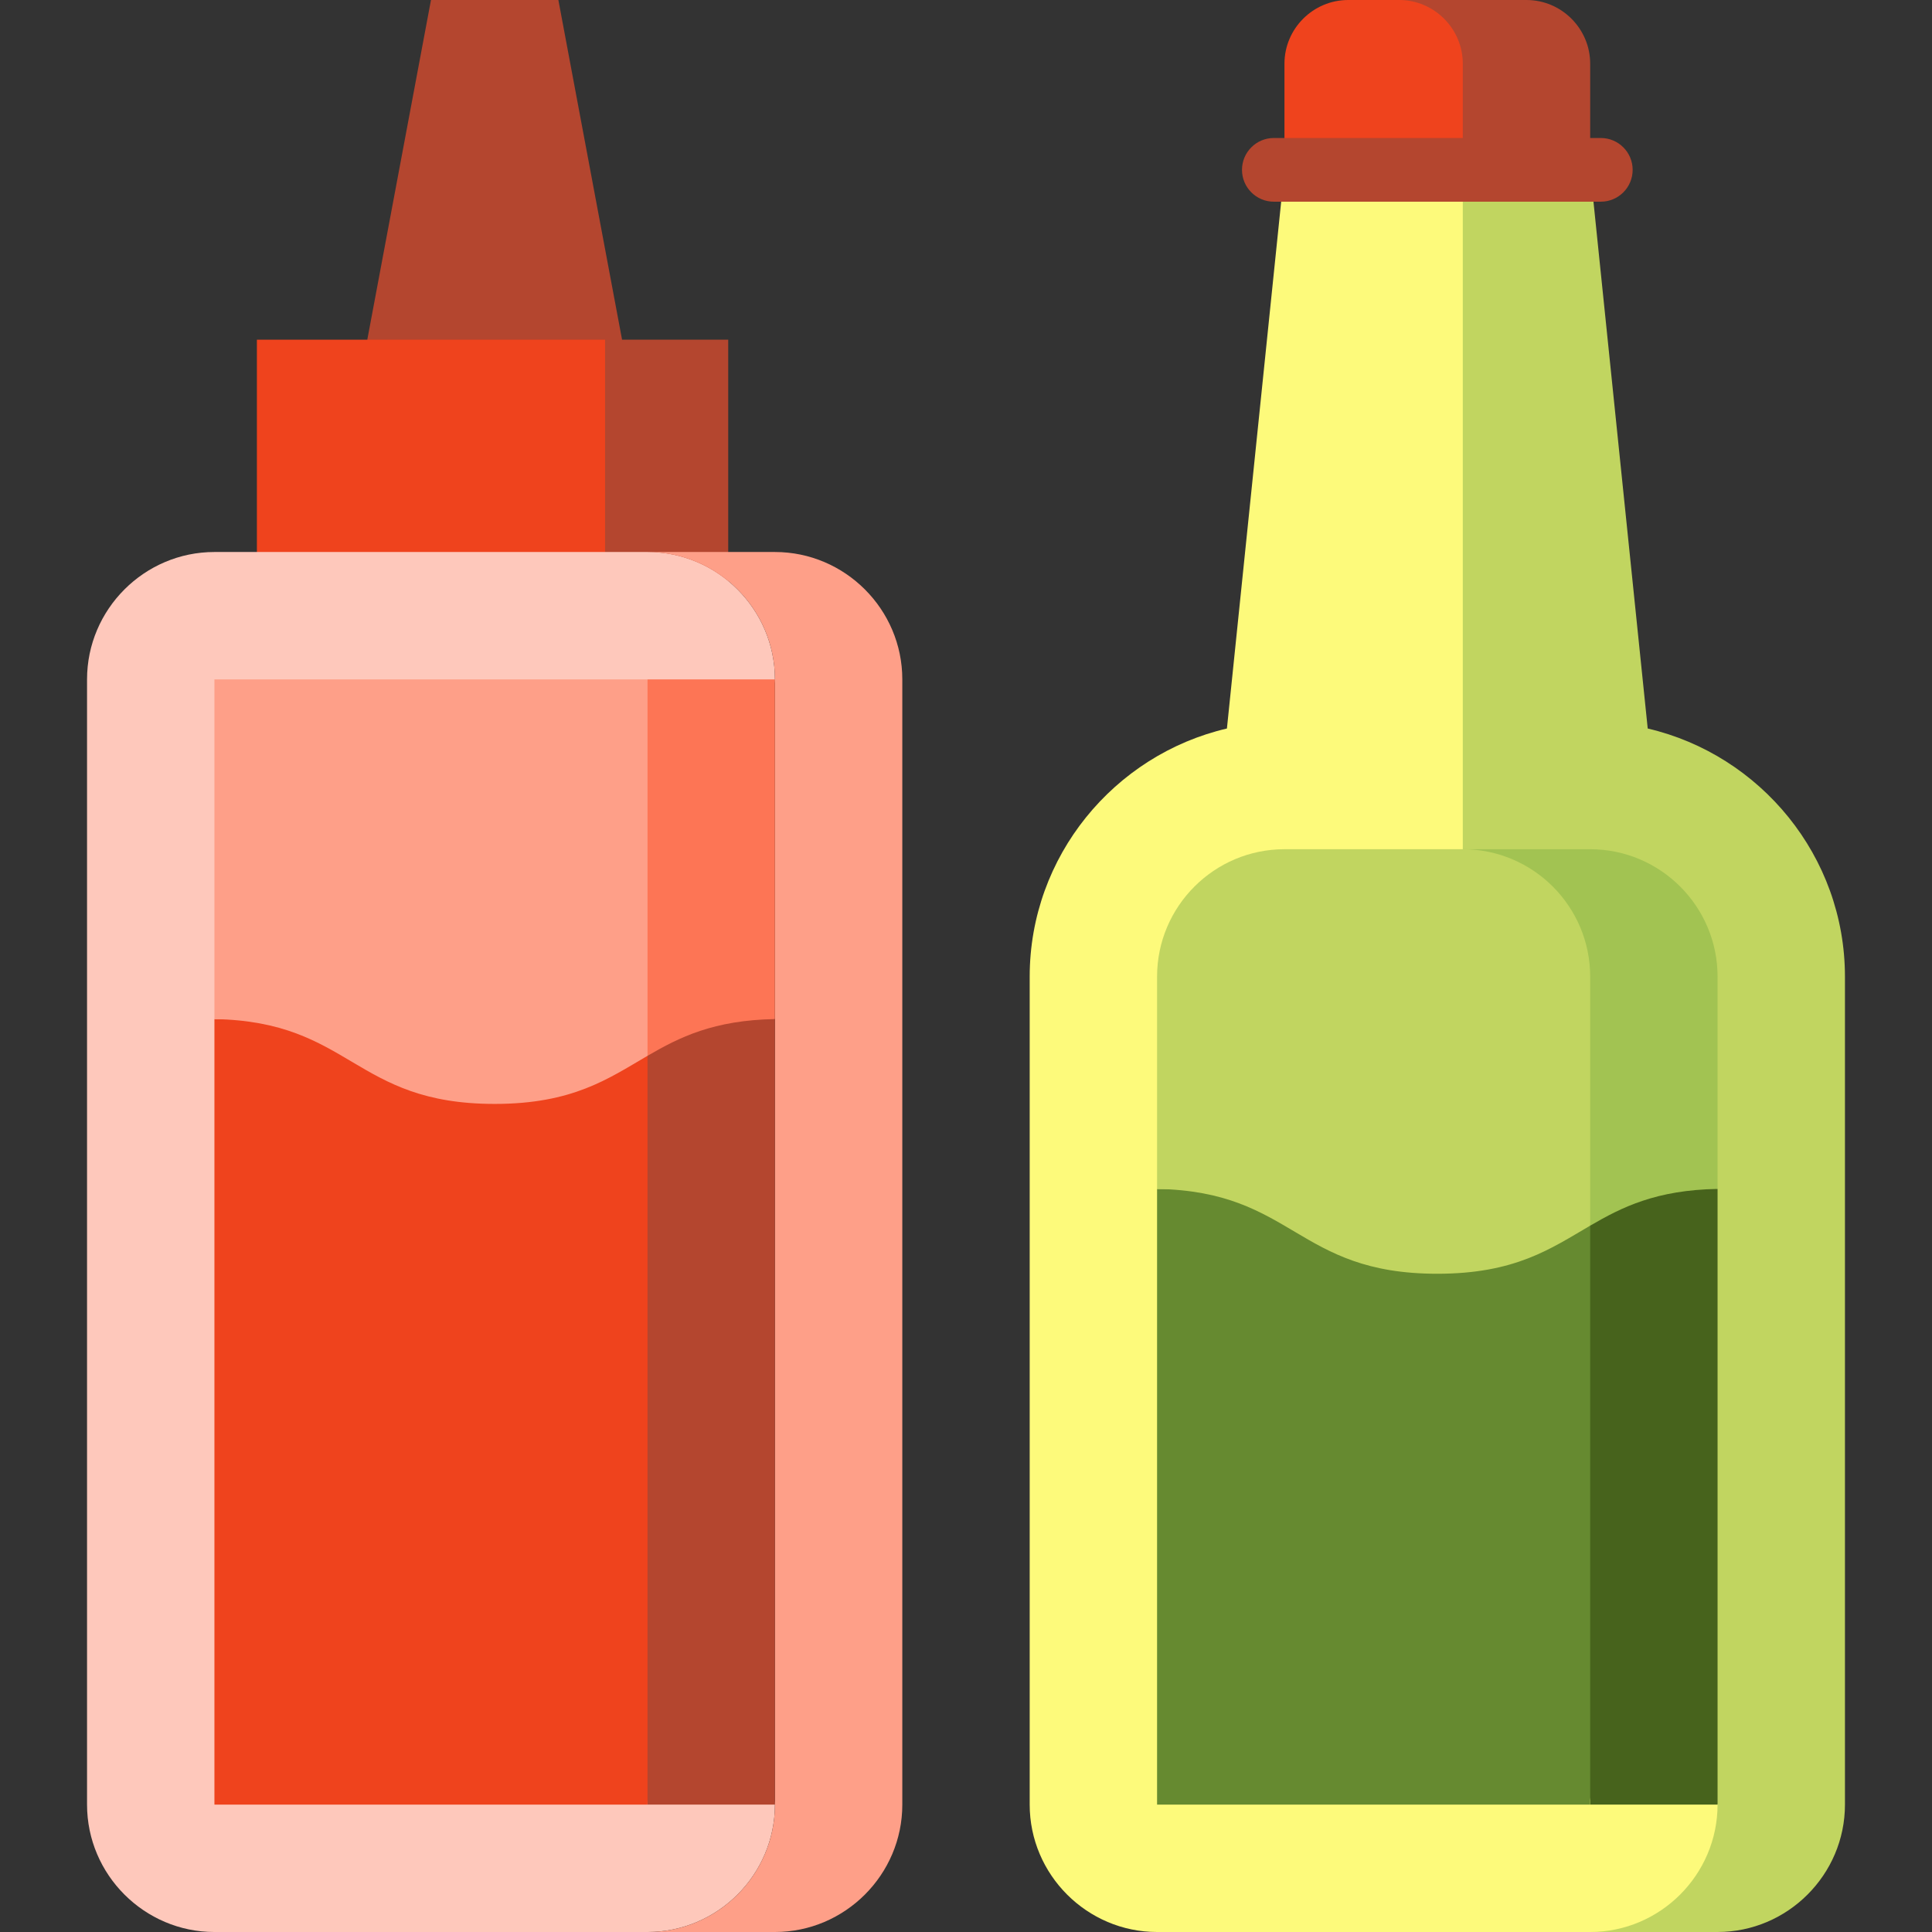
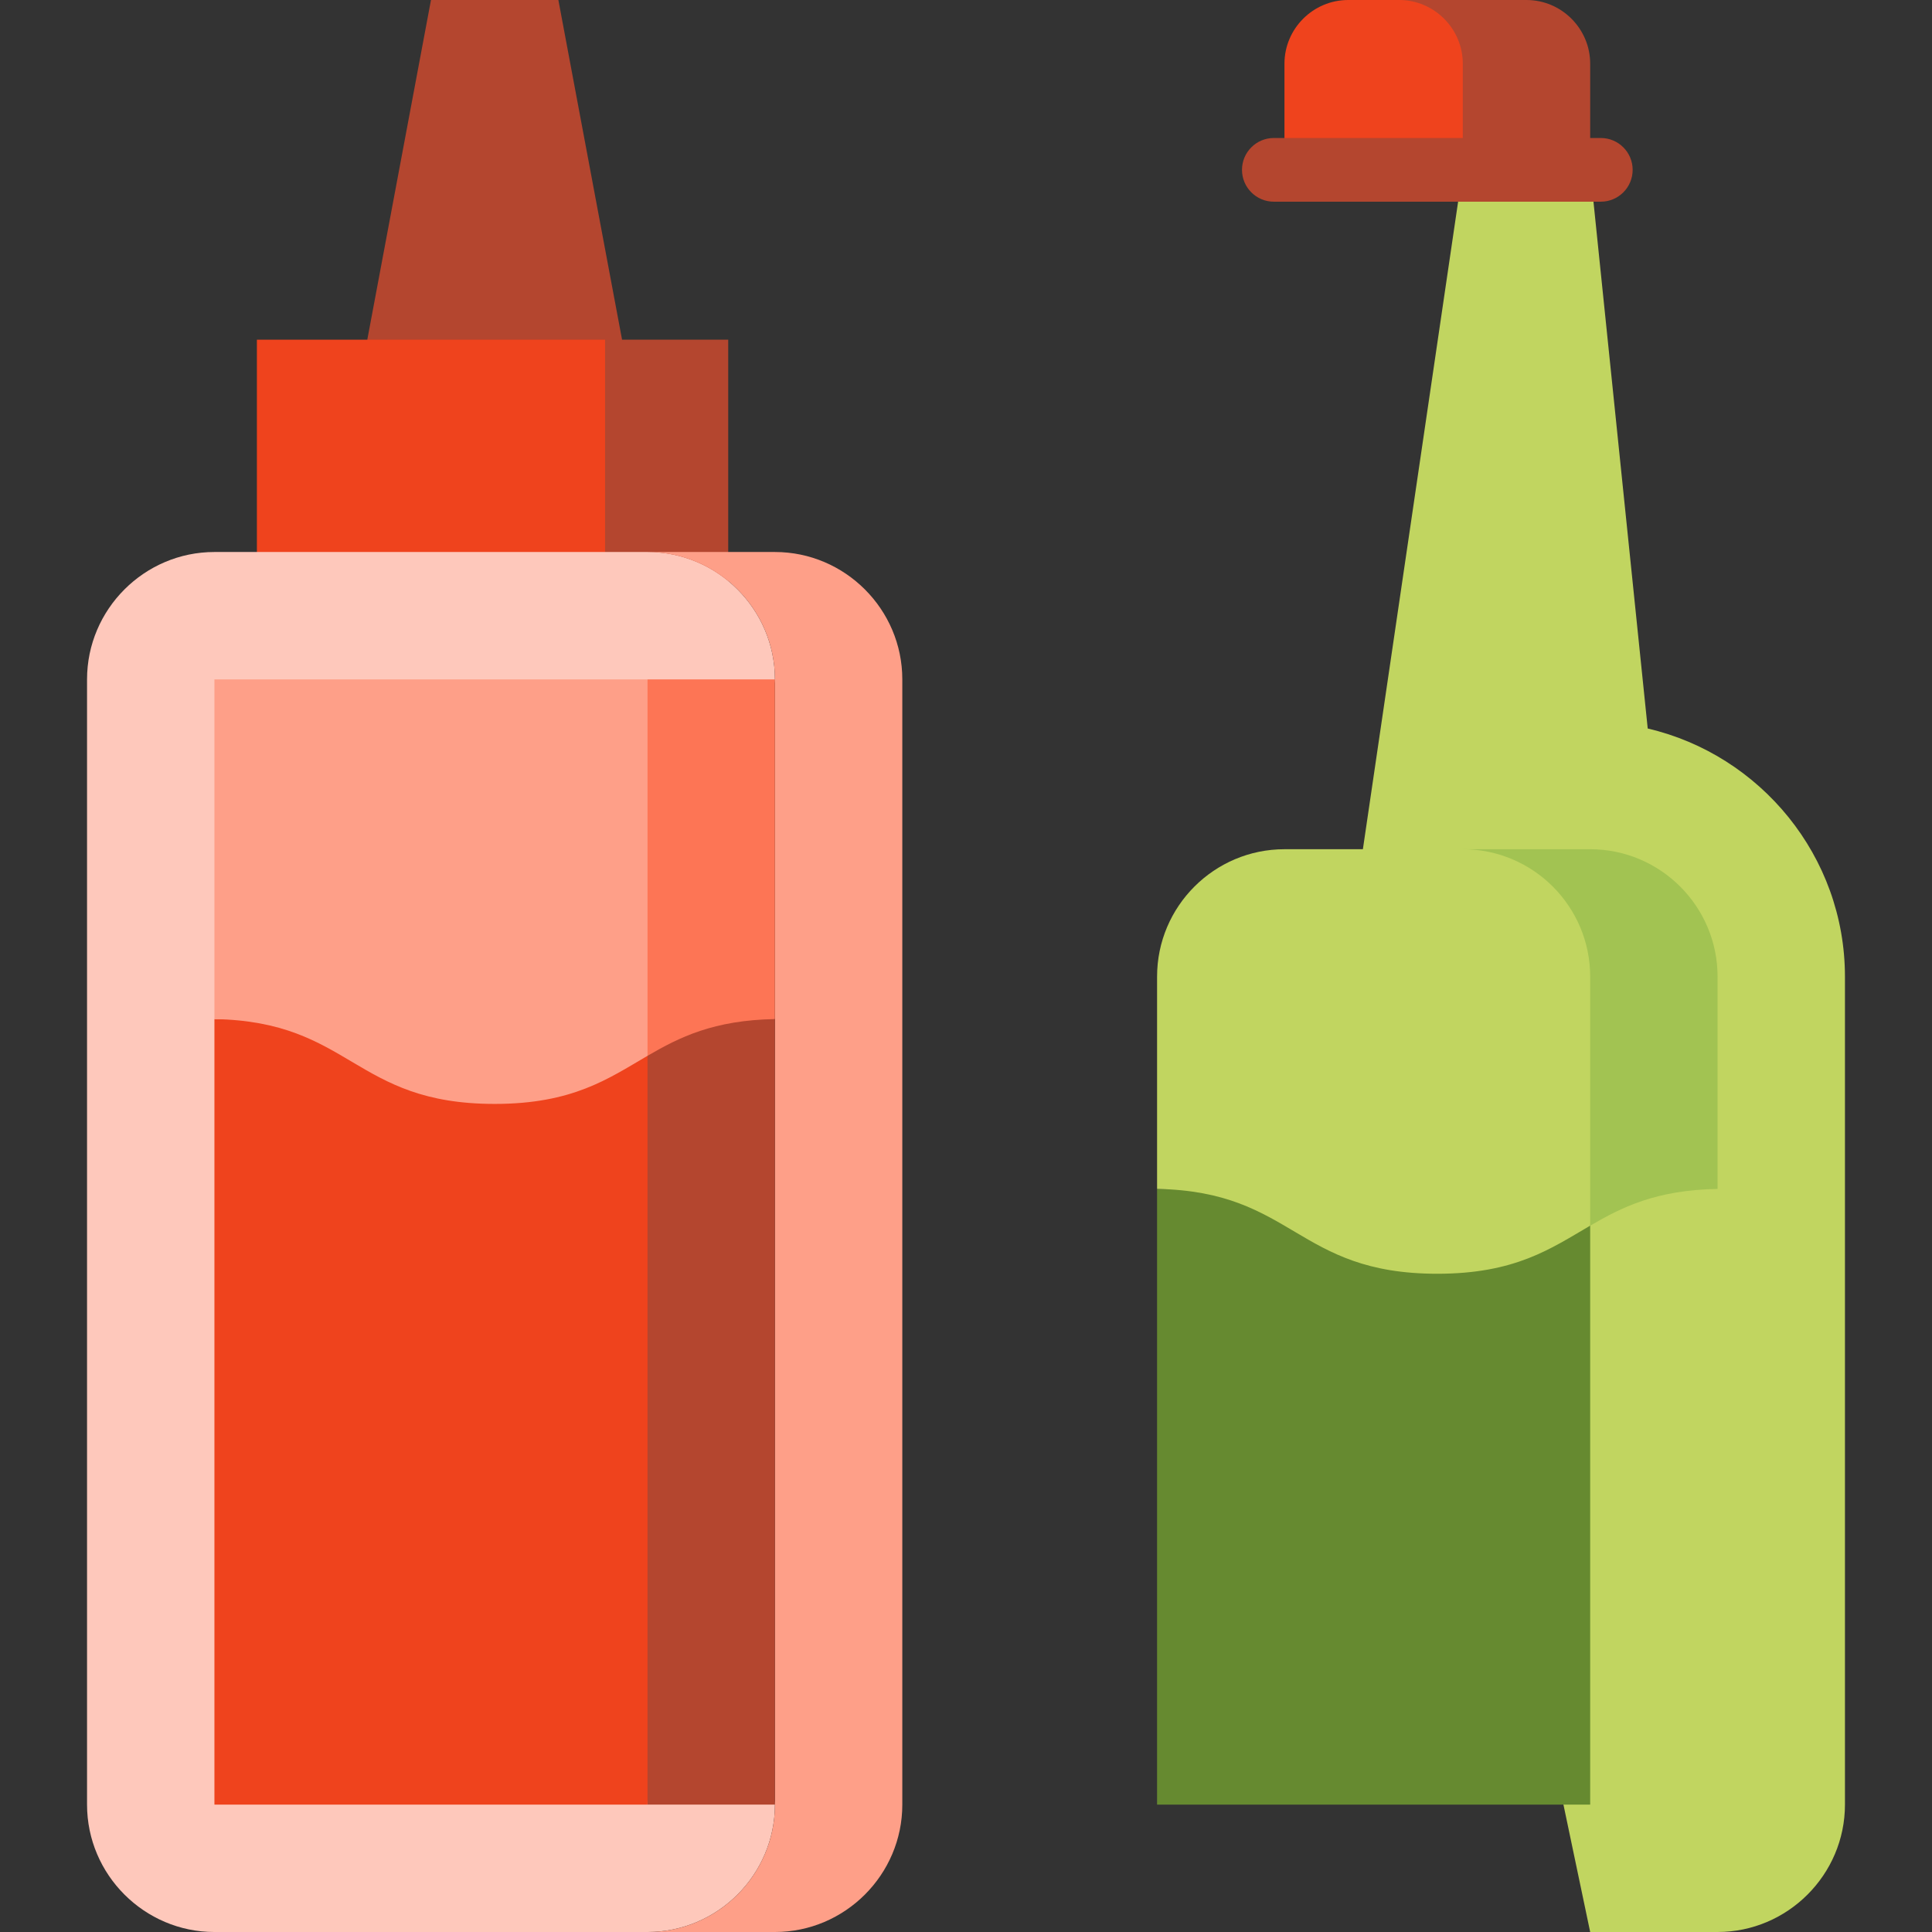
<svg xmlns="http://www.w3.org/2000/svg" version="1.1" id="Layer_1" viewBox="0 0 512 512" xml:space="preserve" width="800px" height="800px" fill="#000000">
  <rect x="0" y="0" width="512" height="512" fill="#333333" stroke="none" />
  <g id="SVGRepo_bgCarrier" stroke-width="0" />
  <g id="SVGRepo_tracerCarrier" stroke-linecap="round" stroke-linejoin="round" />
  <g id="SVGRepo_iconCarrier">
    <g>
      <polygon style="fill:#B4462F;" points="147.974,0 114.215,0 97.336,90.022 131.095,123.78 164.853,90.022 " />
      <polygon style="fill:#B4462F;" points="159.226,90.022 136.721,168.791 192.985,168.791 192.985,90.022 " />
    </g>
    <rect x="68.079" y="90.022" style="fill:#EF431D;" width="92.273" height="78.769" />
    <path style="fill:#FEC8BB;" d="M205.363,180.044c0-18.567-15.191-33.758-33.758-33.758H56.826 c-18.567,0-33.758,15.191-33.758,33.758v298.198c0,18.567,15.191,33.758,33.758,33.758h114.778 c18.567,0,33.758-15.191,33.758-33.758l-22.505-149.099L205.363,180.044z" />
    <path style="fill:#FE9F88;" d="M205.363,146.286h-33.758c18.567,0,33.758,15.191,33.758,33.758v298.198 c0,18.567-15.191,33.758-33.758,33.758h33.758c18.567,0,33.758-15.191,33.758-33.758V180.044 C239.121,161.477,223.93,146.286,205.363,146.286z" />
    <polygon style="fill:#B4462F;" points="137.846,246.041 171.604,478.242 205.363,478.242 205.363,270.066 " />
    <rect x="56.826" y="270.066" style="fill:#EF431D;" width="114.778" height="208.176" />
    <path style="fill:#FD7555;" d="M171.604,180.044l-33.758,49.878l33.758,49.878c8.428-4.917,17.509-9.452,33.758-9.734v-90.022 H171.604z" />
    <path style="fill:#FE9F88;" d="M56.826,180.044v90.022c36.29,0.653,36.864,22.483,74.257,22.483 c20.683,0,30.101-6.673,40.521-12.749v-99.756H56.826z" />
    <path style="fill:#C1D560;" d="M436.663,193.063L421.415,45.011h-33.758l-26.478,180.044L421.415,512h33.758 c18.567,0,33.758-15.191,33.758-33.758V258.813C488.932,226.923,466.516,200.029,436.663,193.063z" />
-     <path style="fill:#FDFA7B;" d="M387.657,225.055V45.011h-47.262l-15.247,148.052c-29.854,6.965-52.269,33.86-52.269,65.75v219.429 c0,18.567,15.191,33.758,33.758,33.758h114.778c18.567,0,33.758-15.191,33.758-33.758L387.657,225.055z" />
    <path style="fill:#B4462F;" d="M404.536,0h-33.758l16.879,45.011h33.758V16.879C421.415,7.596,413.82,0,404.536,0z" />
-     <polygon style="fill:#47631C;" points="455.174,315.077 455.174,478.242 421.415,478.242 421.415,477.117 387.657,291.052 " />
    <rect x="306.637" y="315.077" style="fill:#668A30;" width="114.778" height="163.165" />
    <path style="fill:#A2C352;" d="M421.415,225.055h-33.758l33.758,99.756c8.428-4.917,17.509-9.452,33.758-9.734v-56.264 C455.174,240.201,440.027,225.055,421.415,225.055z" />
    <path style="fill:#EF431D;" d="M387.657,16.879v28.132h-47.262V16.879C340.396,7.596,347.991,0,357.275,0h13.503 C380.062,0,387.657,7.596,387.657,16.879z" />
    <path style="fill:#C1D560;" d="M421.415,258.813v65.997c-10.42,6.076-19.839,12.749-40.521,12.749 c-37.393,0-37.967-21.83-74.257-22.483v-56.264c0-18.612,15.146-33.758,33.758-33.758h47.262 C406.269,225.055,421.415,240.201,421.415,258.813z" />
    <path style="fill:#B4462F;" d="M424.229,53.451h-86.646c-4.661,0-8.44-3.778-8.44-8.44s3.779-8.44,8.44-8.44h86.646 c4.661,0,8.44,3.778,8.44,8.44S428.889,53.451,424.229,53.451z" />
  </g>
</svg>